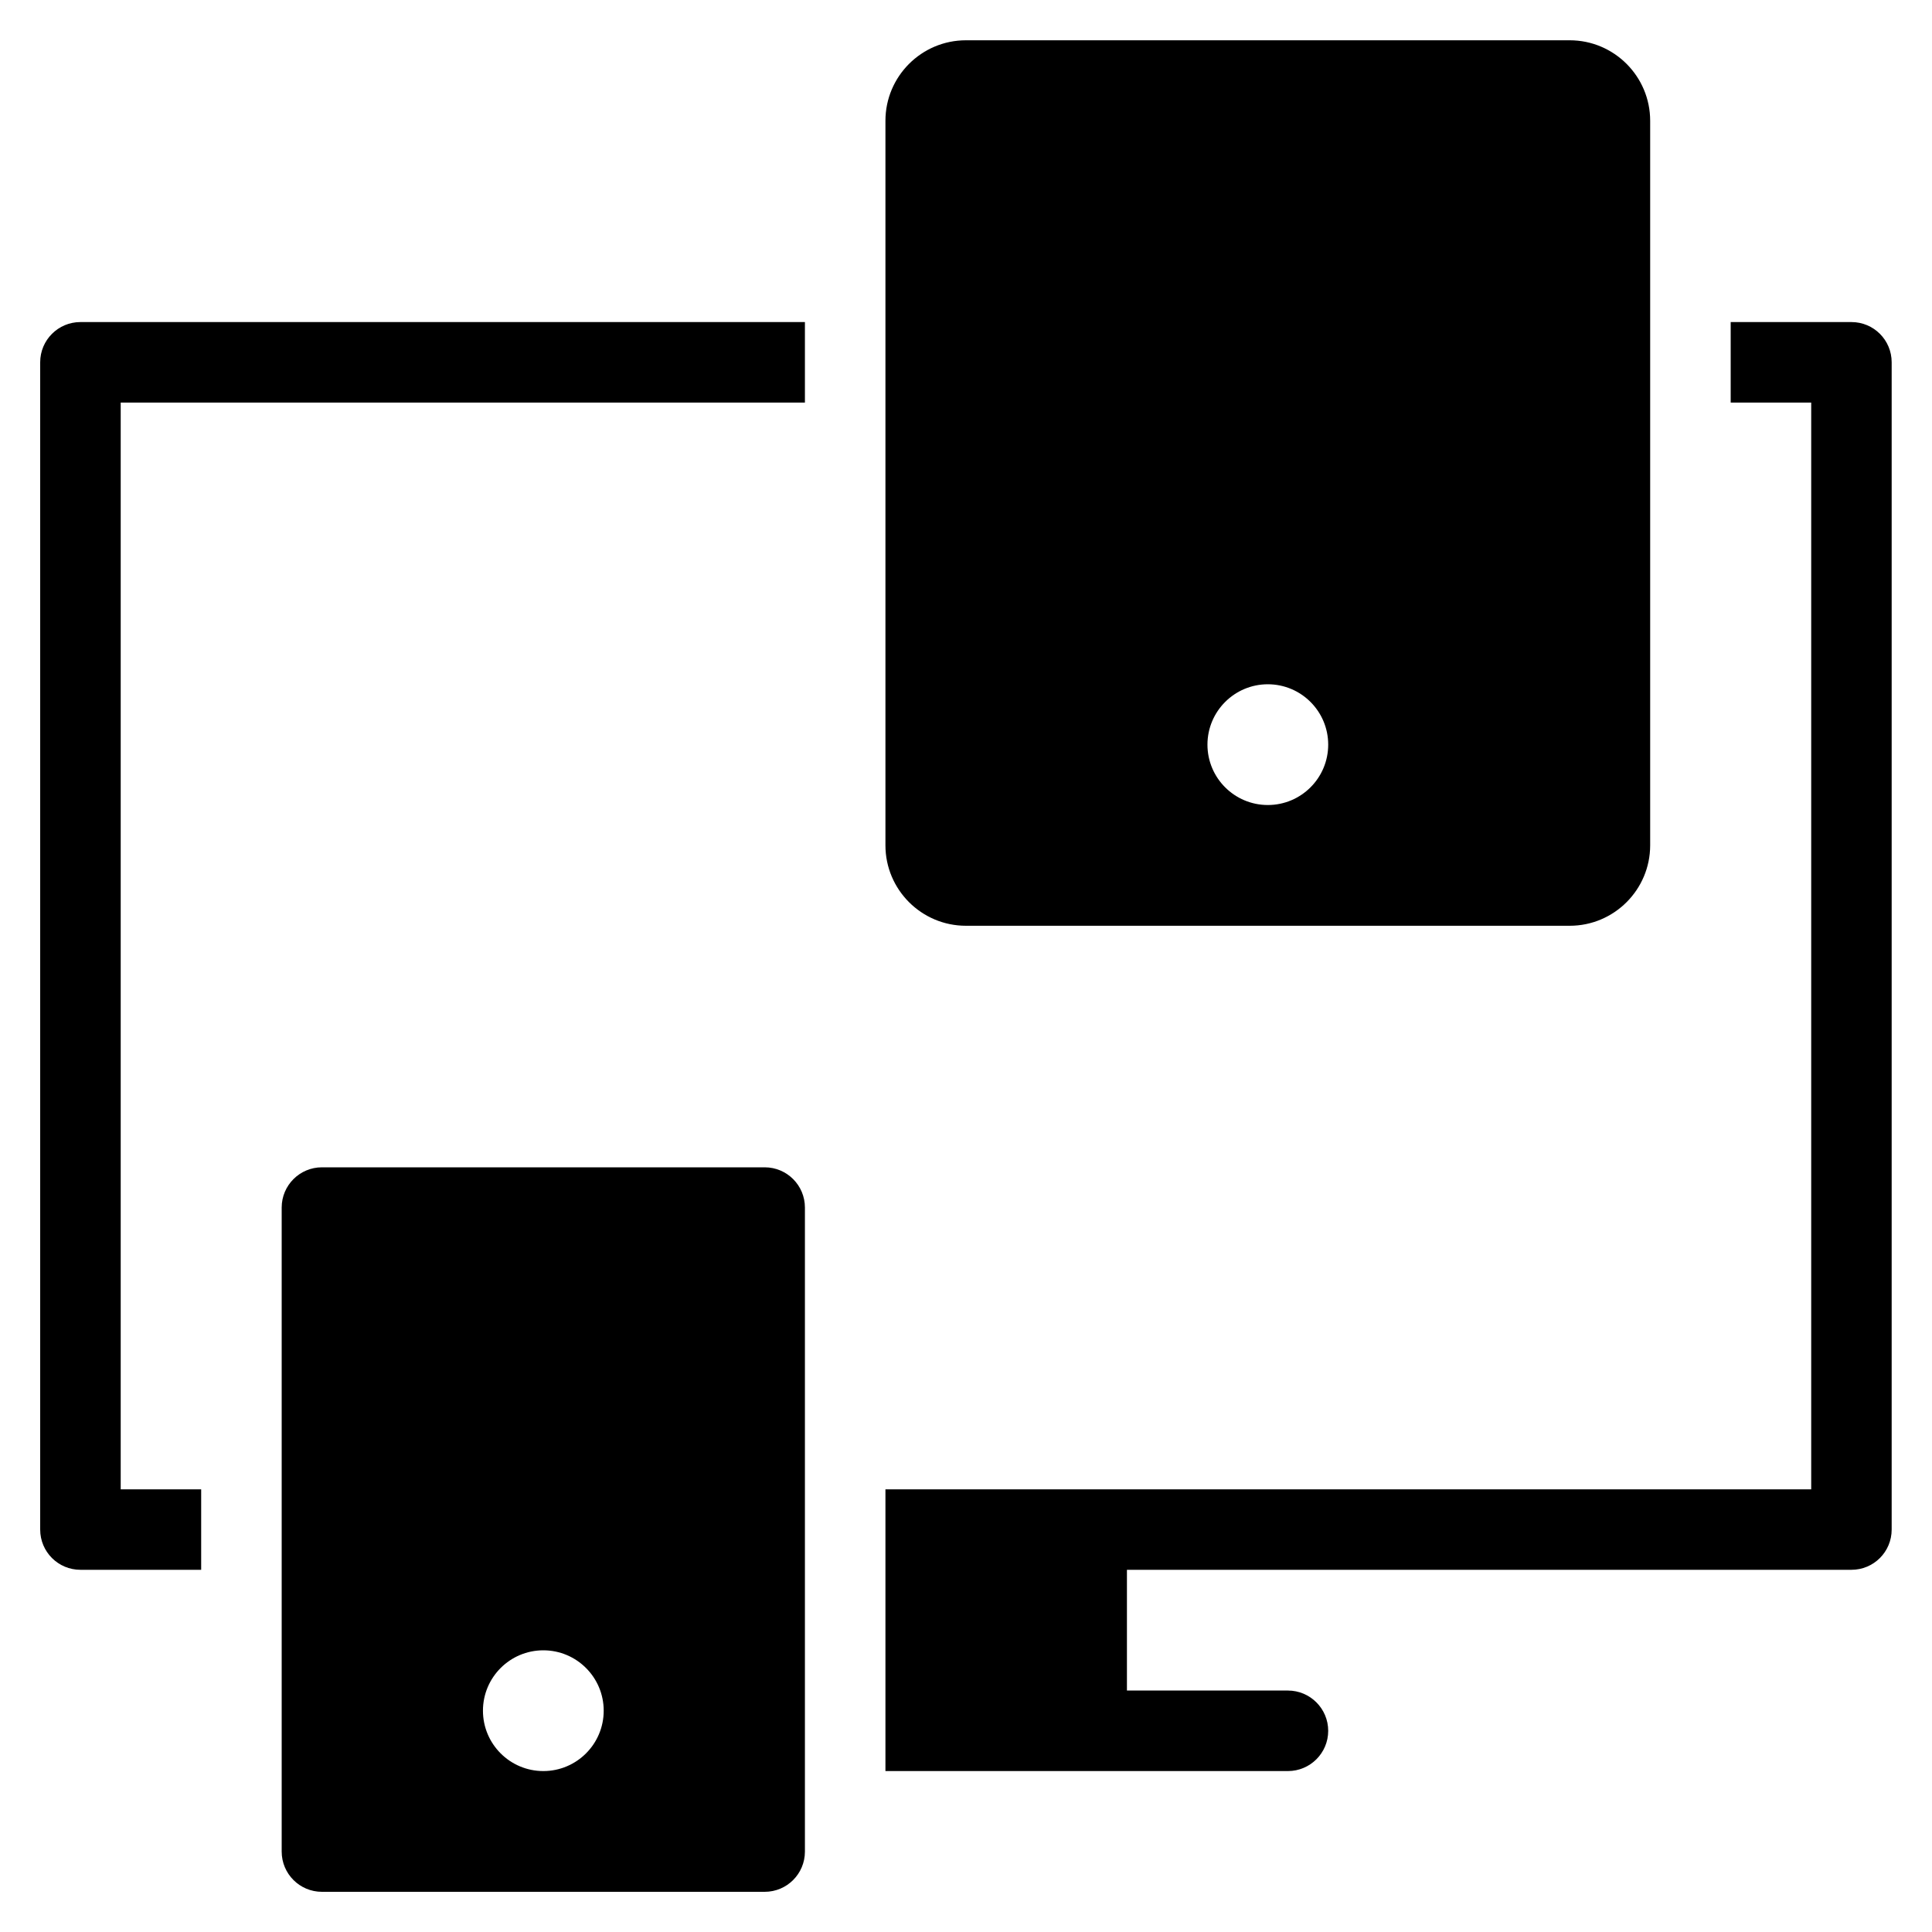
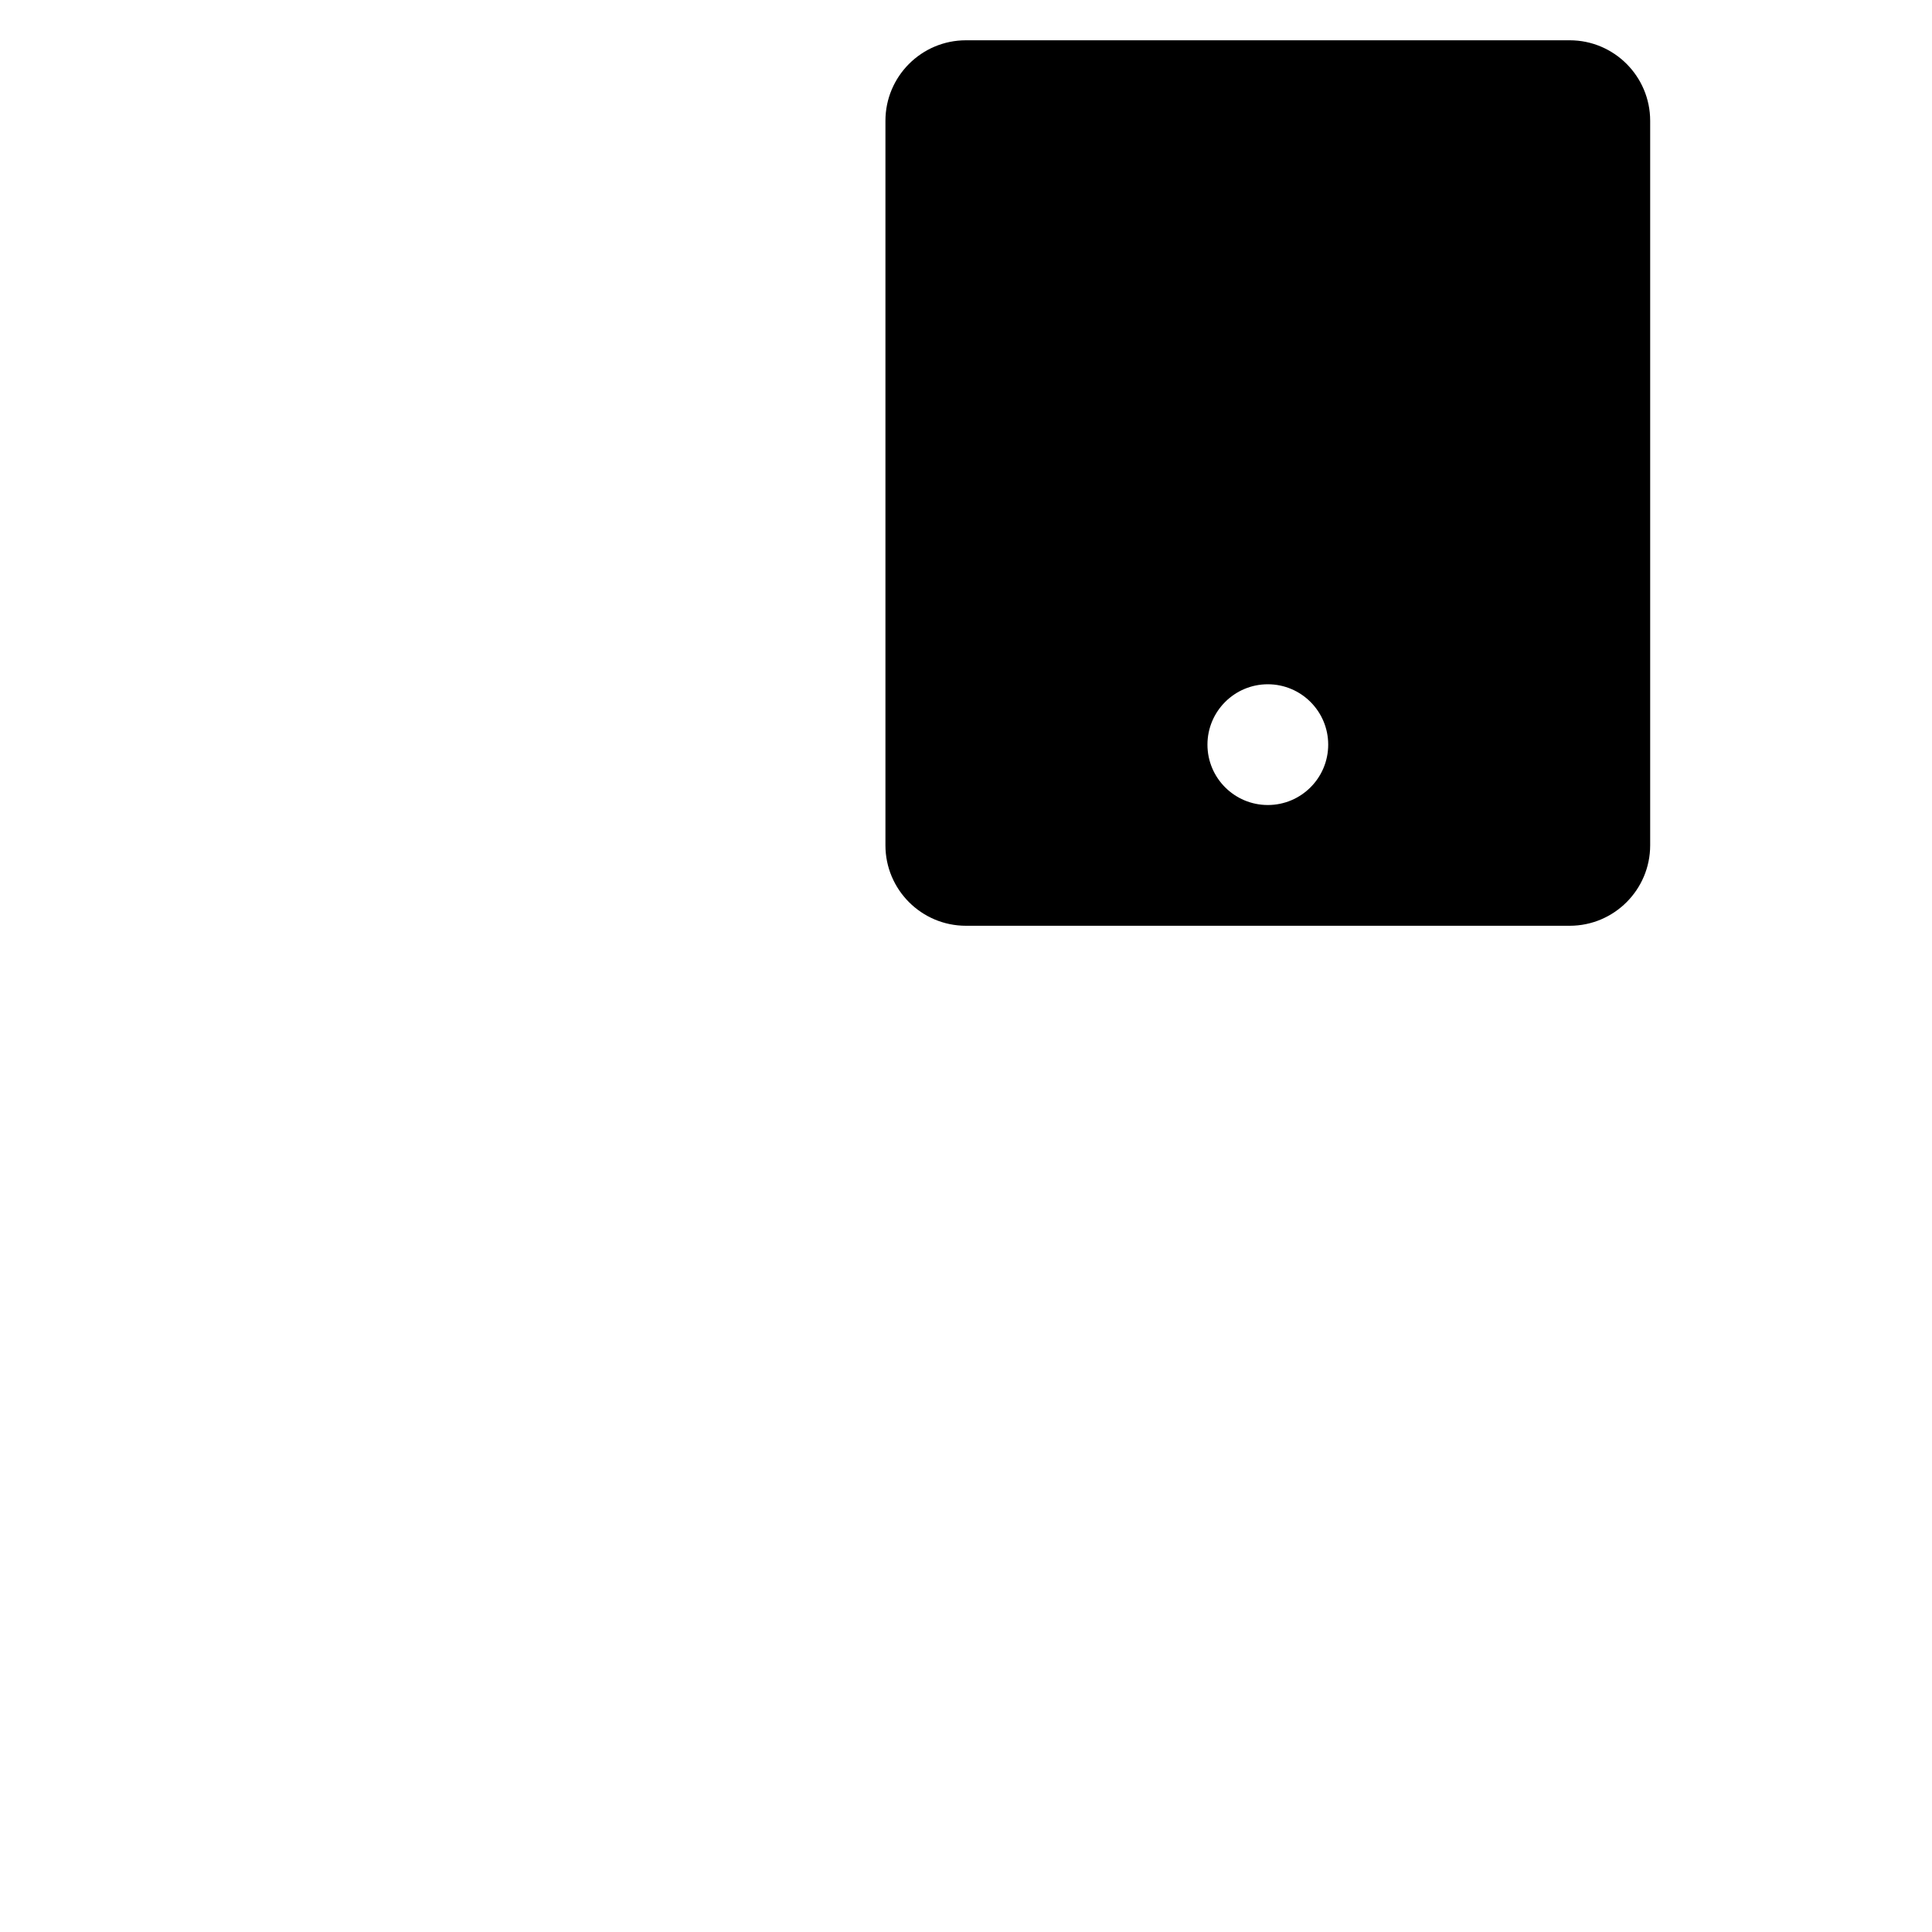
<svg xmlns="http://www.w3.org/2000/svg" width="40" height="40" viewBox="0 0 40 40" fill="none">
  <g clip-path="url(#clip0_782_479)">
-     <path d="M2.499 8.335H16.665V6.668H1.665C1.205 6.668 0.832 7.04 0.832 7.501V31.668C0.832 32.129 1.205 32.501 1.665 32.501H4.165V30.835H2.499V8.335Z" fill="black" />
-     <path d="M15.832 24.168H6.665C6.205 24.168 5.832 24.541 5.832 25.001V38.335C5.832 38.795 6.205 39.168 6.665 39.168H15.832C16.293 39.168 16.665 38.795 16.665 38.335V25.001C16.665 24.541 16.293 24.168 15.832 24.168ZM11.249 36.668C10.559 36.668 9.999 36.108 9.999 35.418C9.999 34.728 10.559 34.168 11.249 34.168C11.939 34.168 12.499 34.728 12.499 35.418C12.499 36.108 11.939 36.668 11.249 36.668Z" fill="black" />
    <path d="M32.499 0.834H19.999C19.079 0.834 18.332 1.581 18.332 2.501V17.501C18.332 18.42 19.079 19.167 19.999 19.167H32.499C33.418 19.167 34.165 18.42 34.165 17.501V2.501C34.165 1.581 33.418 0.834 32.499 0.834ZM26.249 16.667C25.559 16.667 24.999 16.107 24.999 15.417C24.999 14.727 25.559 14.167 26.249 14.167C26.939 14.167 27.499 14.727 27.499 15.417C27.499 16.107 26.939 16.667 26.249 16.667Z" fill="black" />
-     <path d="M38.332 6.668H35.832V8.335H37.499V30.835H18.332V36.668H26.665C27.125 36.668 27.499 36.295 27.499 35.835C27.499 35.375 27.125 35.001 26.665 35.001H23.332V32.501H38.332C38.793 32.501 39.165 32.129 39.165 31.668V7.501C39.165 7.04 38.793 6.668 38.332 6.668Z" fill="black" />
  </g>
  <defs>
    <clipPath id="clip0_782_479">
      <rect width="40" height="40" fill="white" />
    </clipPath>
  </defs>
</svg>